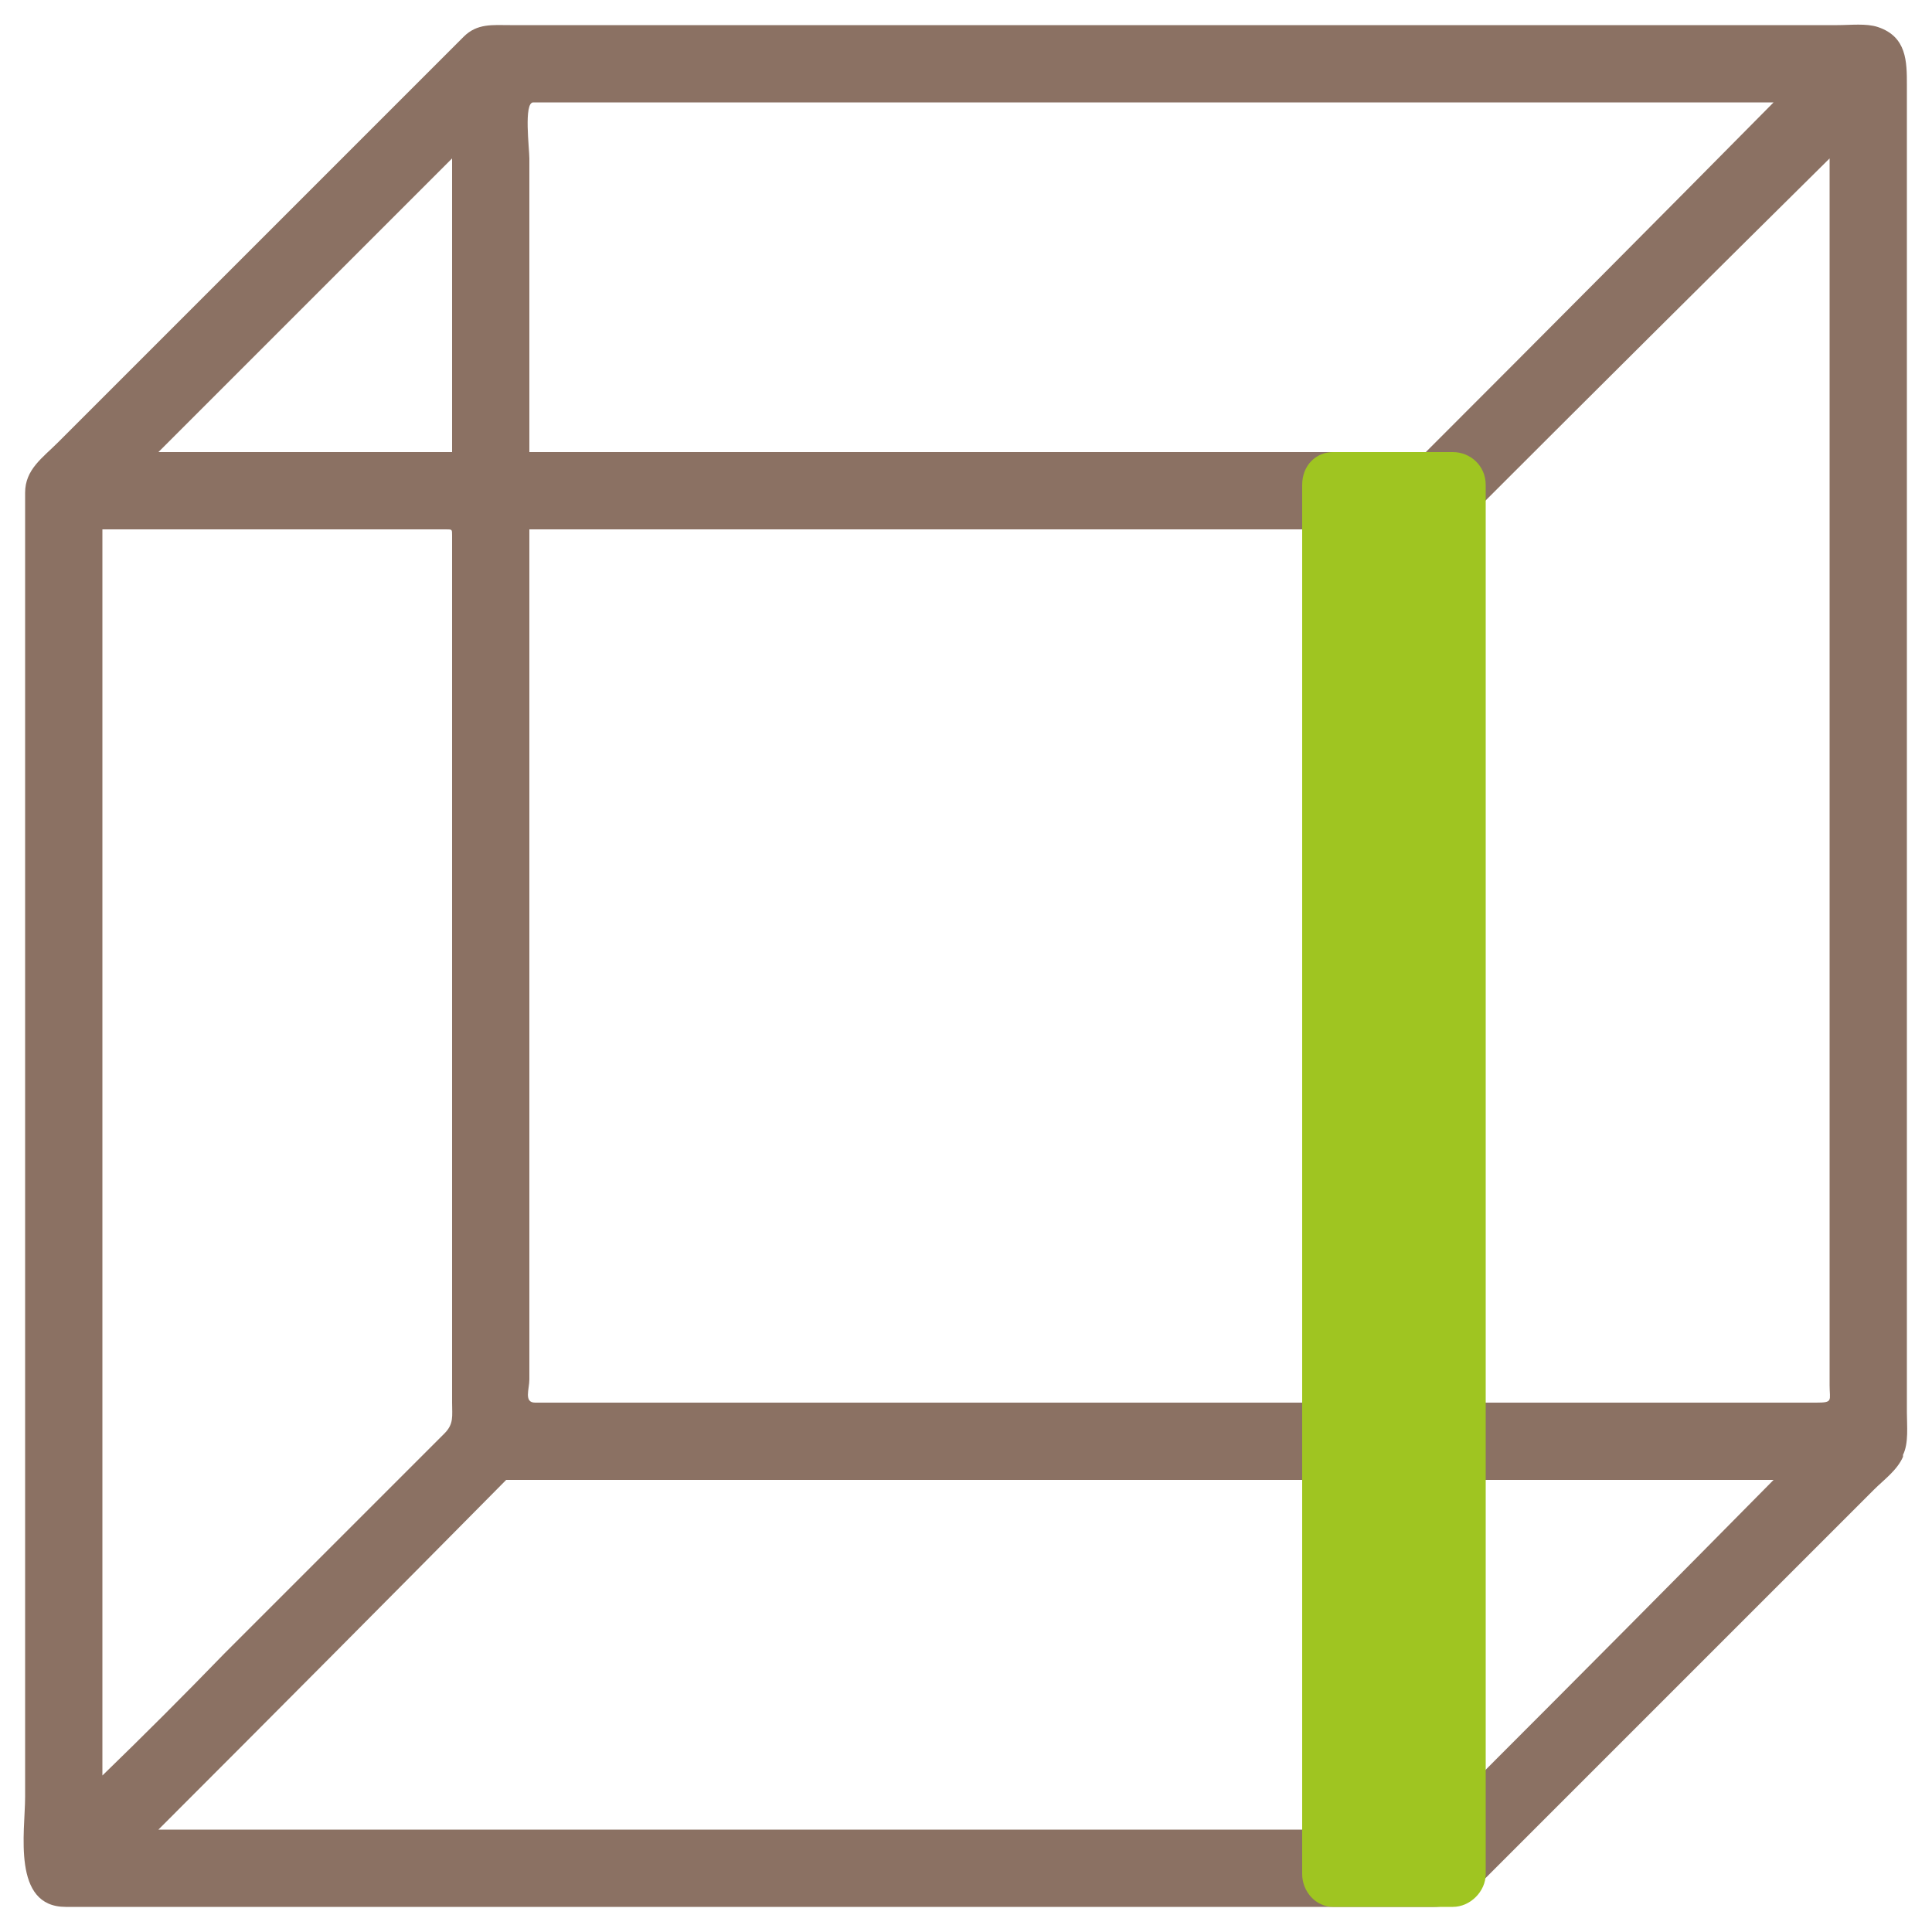
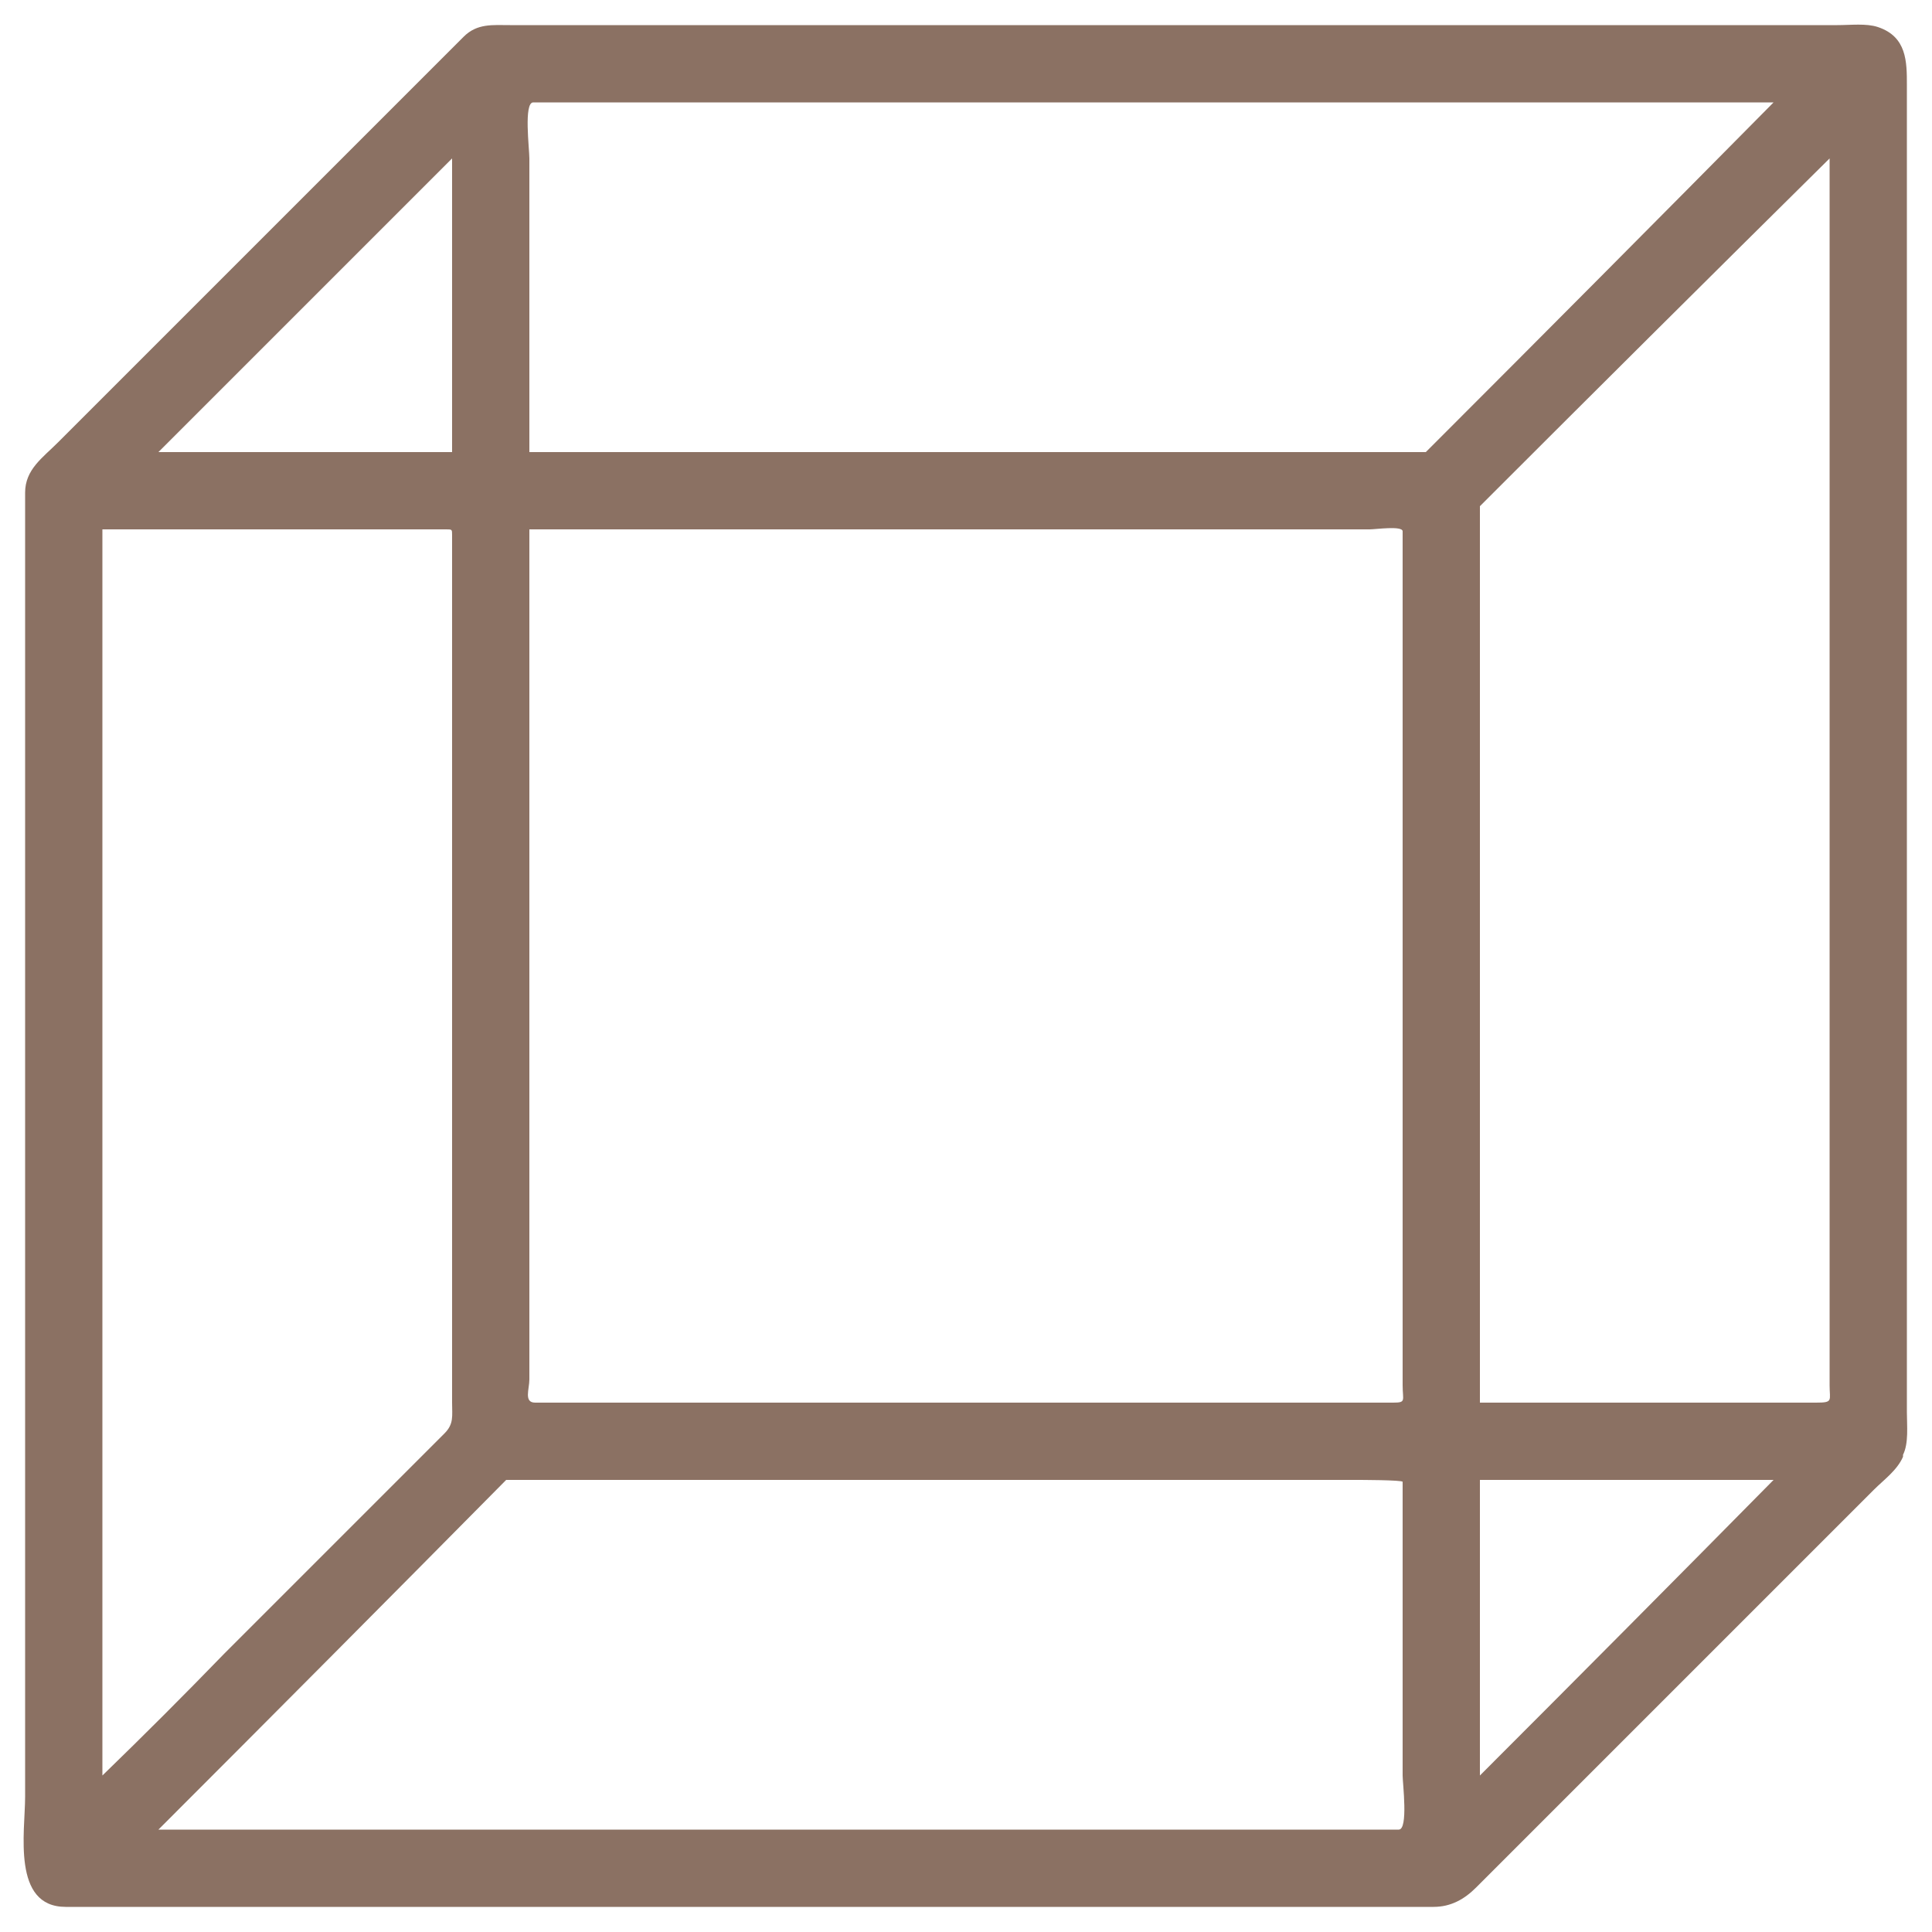
<svg xmlns="http://www.w3.org/2000/svg" version="1.2" viewBox="0 0 100 100" width="100" height="100">
  <title>cube-h-svg</title>
  <style>
		.s0 { fill: #8b7163 } 
		.s1 { fill: #9fc521 } 
	</style>
  <path id="Layer" fill-rule="evenodd" class="s0" d="m97 77.1q-1.7 1.7-3.3 3.3-6.6 6.6-13.2 13.2-2.1 2.1-4.1 4.1c-0.6 0.6-1.3 1-2.2 1h-70.8c-2.8 0-2.1-3.9-2.1-5.7v-67.5c0-1.2 0.9-1.8 1.7-2.6q5.9-5.9 11.8-11.8 4.6-4.6 9.2-9.2c0.7-0.7 1.5-0.6 2.4-0.6q2.1 0 4.2 0 17.2 0 34.5 0 15 0 30 0c0.7 0 1.5-0.1 2.1 0.1 1.5 0.5 1.5 1.8 1.5 3q0 5.4 0 10.9 0 18.8 0 37.6 0 7.8 0 15.6 0 2.3 0 4.6c0 0.7 0.1 1.6-0.2 2.2q0 0 0 0.1c-0.3 0.7-1 1.2-1.5 1.7zm-69.6-29.8q0 9.3 0 18.5 0 2.8 0 5.6c0 0.5-0.3 1.2 0.3 1.2q15.8 0 31.5 0 6.4 0 12.9 0c0.7 0 0.5-0.1 0.5-0.9v-44.2c0-0.3-1.4-0.1-1.7-0.1h-43.5q0 10 0 19.9zm49.2 0.9q0 9.1 0 18.2 0 2.6 0 5.2 0 0.5 0 1c0 0 1 0 1.1 0q8.1 0 16.3 0c0.9 0 0.7-0.1 0.7-0.9v-63.5q-9.1 9-18.1 18 0 11 0 22zm15.2-42.9h-64.2c-0.5 0-0.2 2.4-0.2 2.9q0 4.6 0 9.3 0 2.9 0 5.9c0 0 2.3 0 2.4 0q7.8 0 15.6 0 14.2 0 28.4 0 9-9 18-18.1zm-68.4 2.9q-7.6 7.6-15.2 15.2 7.6 0 15.2 0zm-18.1 24.4q0 17.7 0 35.4 0 11.9 0 23.9 3.2-3.1 6.3-6.3 5.7-5.7 11.4-11.4c0.5-0.5 0.4-0.9 0.4-1.6v-44.9c0-0.3 0-0.3-0.3-0.3h-17.8q0 2.6 0 5.2zm2.9 62.1q8.9 0 17.9 0 18.6 0 37.2 0 4.5 0 9.1 0c0.5 0 0.2-2.4 0.2-2.8v-15.2c0-0.1-2.3-0.1-2.4-0.1h-44q-9 9.1-18 18.1zm68.4-2.8q7.6-7.6 15.2-15.3h-15.2q0 7.7 0 15.3zm21.9-16.5q0 0 0-0.1 0 0.1 0 0.1z" />
-   <path id="Layer" class="s1" d="m67.4 97v-71.9c0-1 0.7-1.7 1.6-1.7h6.2c0.9 0 1.7 0.7 1.7 1.7v71.9c0 0.9-0.8 1.7-1.7 1.7h-6.2c-0.9 0-1.6-0.8-1.6-1.7z" />
</svg>